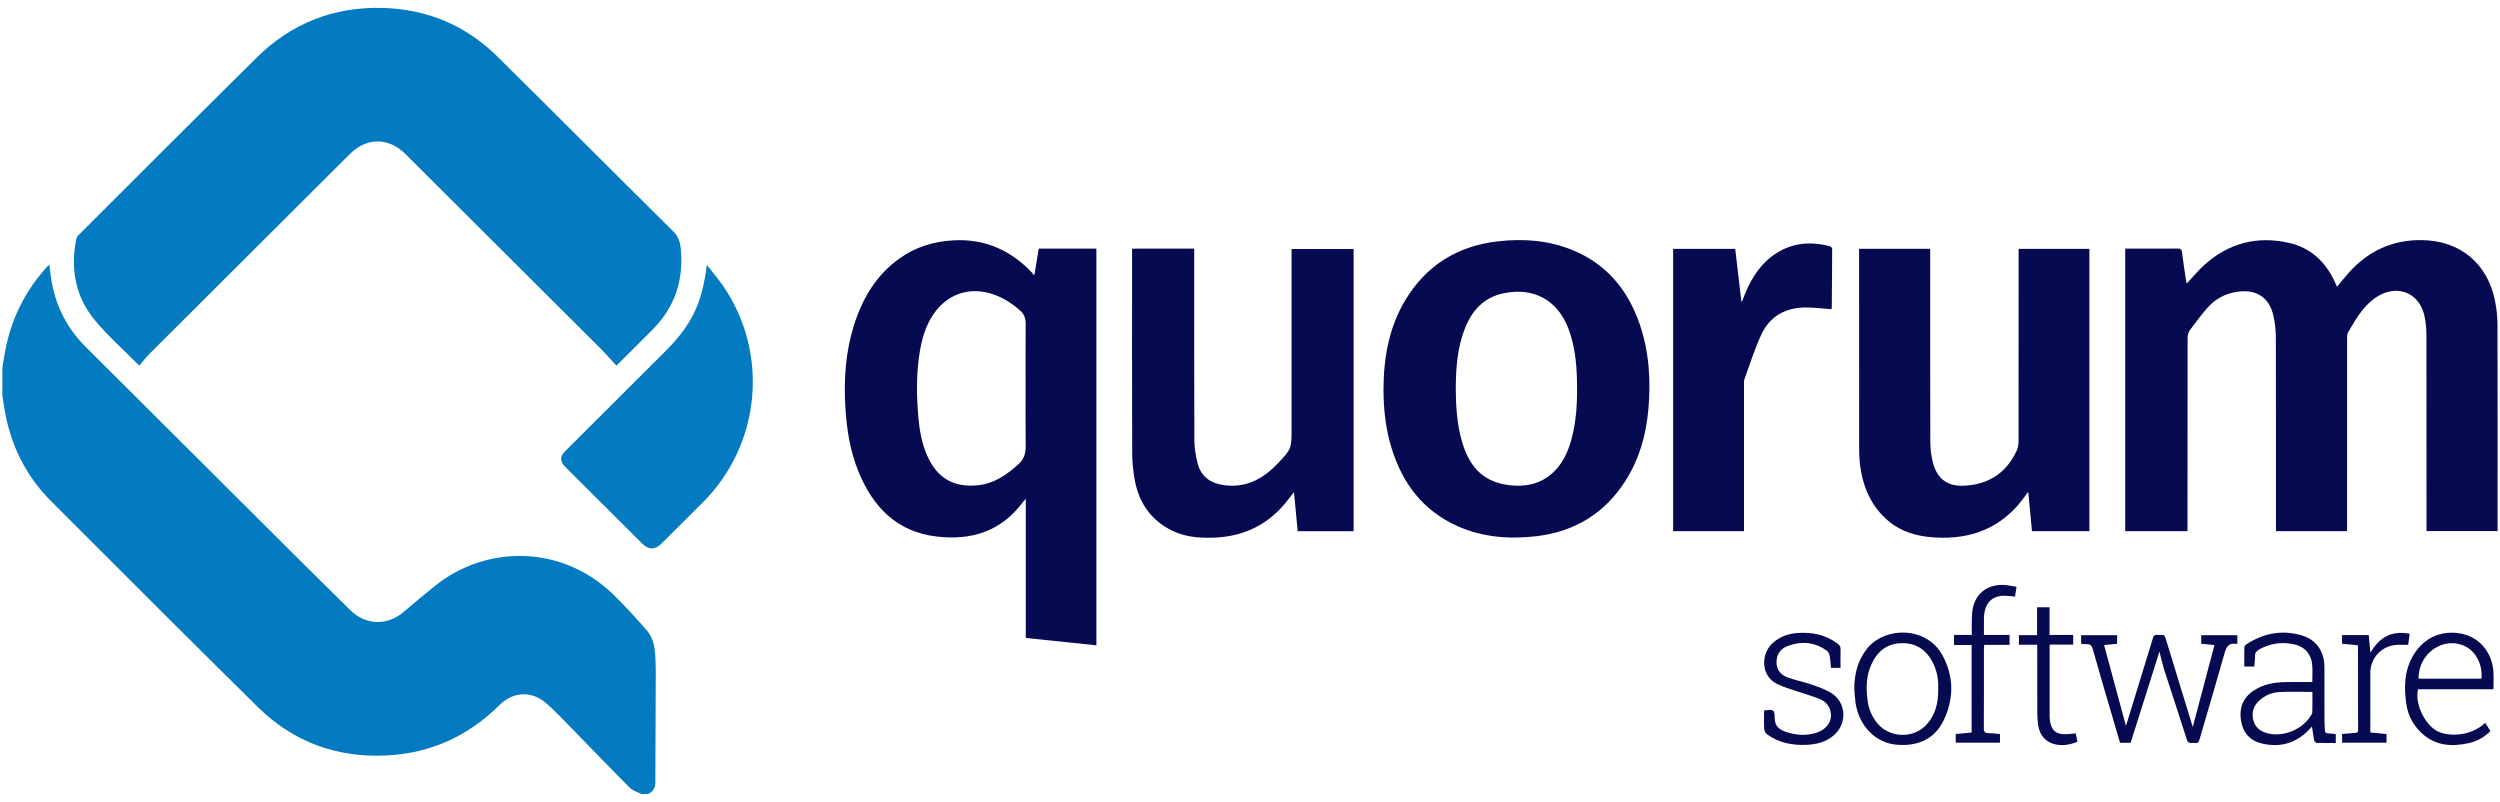
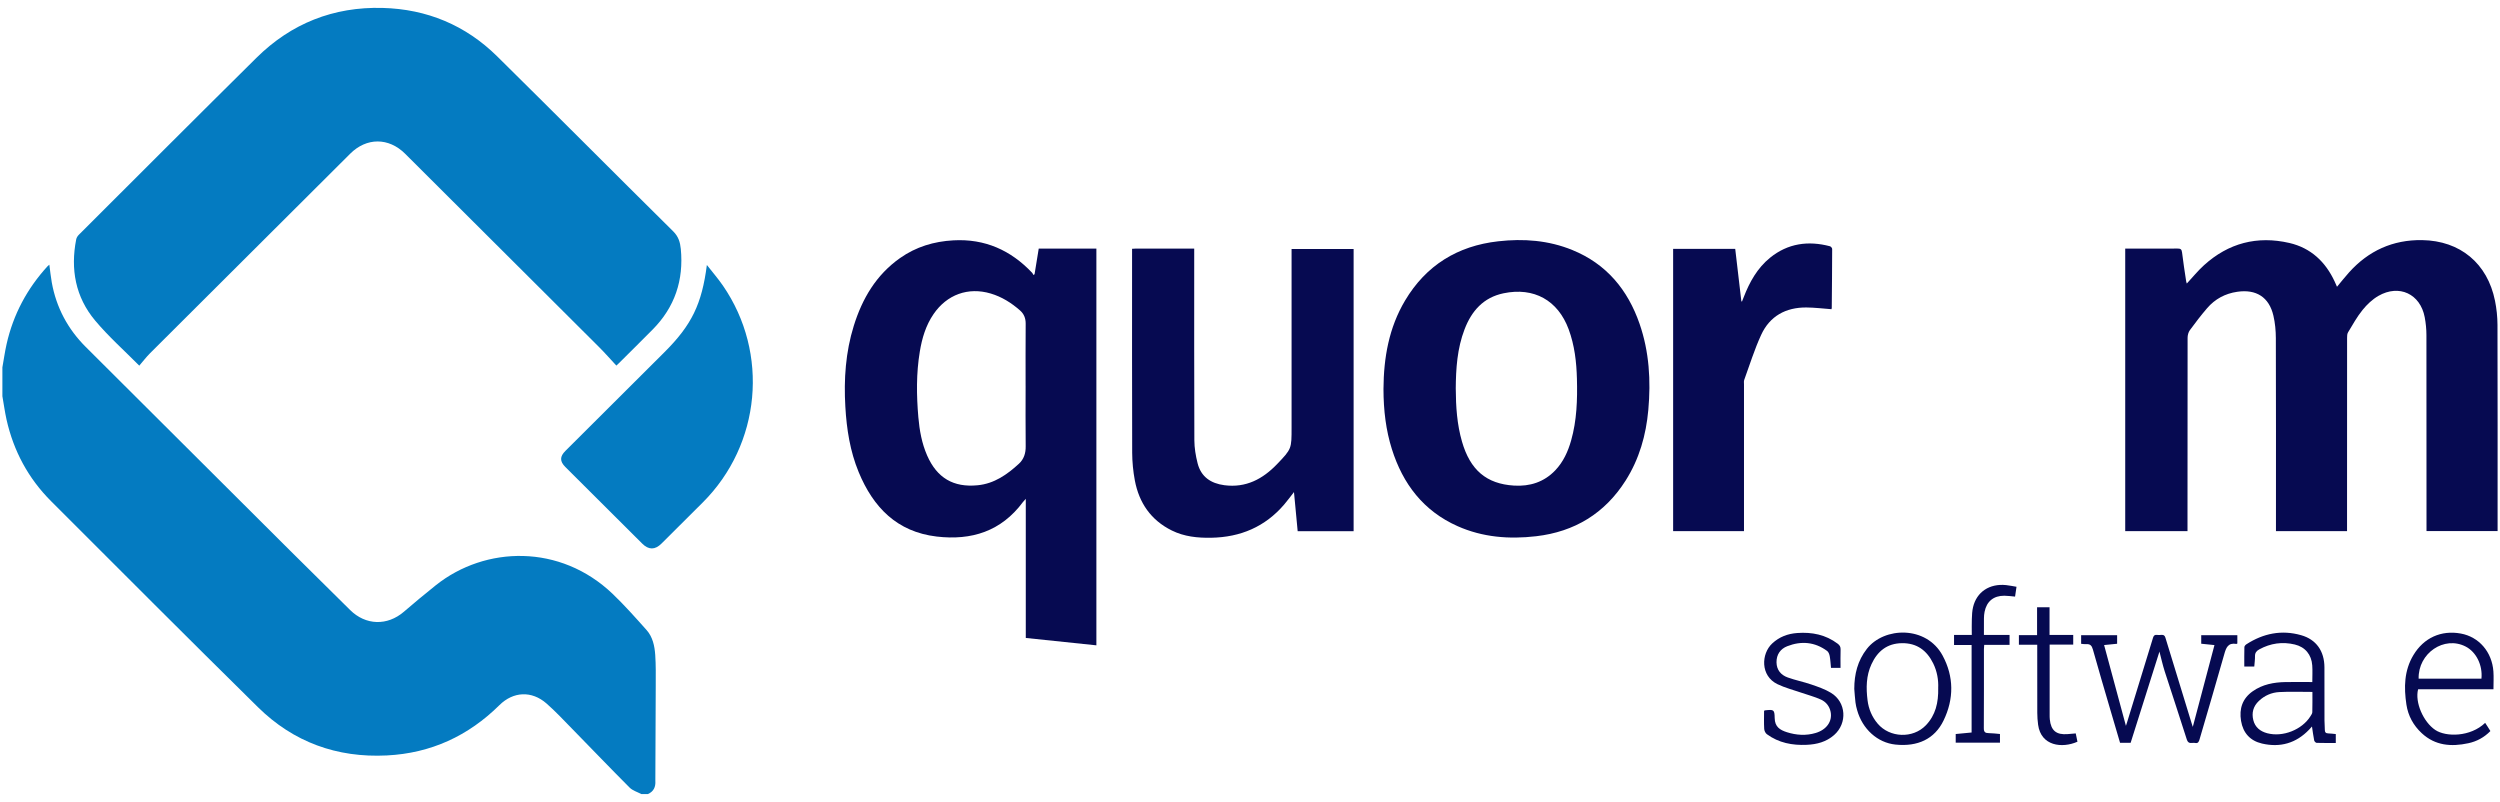
<svg xmlns="http://www.w3.org/2000/svg" width="159" height="51" viewBox="0 0 159 51" fill="none">
  <g clip-path="url(#clip0_712_905)">
    <path d="M0.152 23.364C0.24 22.871 0.309 22.373 0.419 21.884C0.842 20.005 1.721 18.36 3.02 16.937C3.048 16.906 3.083 16.881 3.138 16.834C3.191 17.229 3.228 17.599 3.293 17.963C3.58 19.556 4.309 20.924 5.454 22.066C9.781 26.384 14.111 30.697 18.442 35.011C19.712 36.276 20.991 37.531 22.265 38.794C23.255 39.776 24.629 39.817 25.688 38.906C26.358 38.331 27.035 37.764 27.726 37.215C30.863 34.723 35.628 34.573 38.974 37.78C39.729 38.504 40.426 39.29 41.123 40.072C41.515 40.513 41.634 41.087 41.673 41.654C41.717 42.297 41.707 42.944 41.705 43.588C41.701 45.587 41.689 47.585 41.68 49.584C41.68 49.61 41.678 49.637 41.68 49.662C41.706 50.045 41.577 50.341 41.206 50.502H40.786C40.536 50.368 40.236 50.283 40.045 50.092C38.816 48.861 37.615 47.605 36.398 46.363C35.86 45.814 35.335 45.247 34.758 44.742C33.814 43.916 32.644 43.975 31.763 44.847C29.78 46.809 27.4 47.905 24.606 48.046C21.433 48.206 18.663 47.201 16.405 44.976C11.996 40.632 7.625 36.251 3.248 31.874C1.799 30.425 0.863 28.682 0.415 26.684C0.306 26.192 0.239 25.693 0.152 25.198C0.152 24.586 0.152 23.975 0.152 23.364V23.364Z" fill="#047BC1" />
    <path d="M39.2 23.251C38.827 22.85 38.478 22.451 38.105 22.079C33.995 17.976 29.88 13.878 25.767 9.779C24.721 8.737 23.315 8.736 22.271 9.777C18.028 14.006 13.783 18.234 9.543 22.466C9.304 22.705 9.098 22.977 8.857 23.256C8.889 23.258 8.865 23.264 8.857 23.255C7.916 22.305 6.908 21.409 6.052 20.389C4.799 18.895 4.473 17.122 4.847 15.221C4.868 15.118 4.935 15.01 5.011 14.935C8.774 11.178 12.531 7.415 16.311 3.676C18.522 1.488 21.214 0.422 24.328 0.504C27.151 0.578 29.609 1.6 31.619 3.583C35.366 7.281 39.077 11.016 42.82 14.718C43.153 15.048 43.258 15.414 43.299 15.83C43.491 17.813 42.92 19.535 41.506 20.961C40.799 21.676 40.082 22.383 39.37 23.092C39.303 23.158 39.233 23.221 39.201 23.251H39.2Z" fill="#047BC1" />
    <path d="M139.127 33.782H135.164V15.812C135.326 15.812 135.472 15.812 135.619 15.812C136.574 15.812 137.529 15.816 138.483 15.808C138.674 15.806 138.755 15.845 138.779 16.058C138.849 16.672 138.951 17.284 139.041 17.896C139.048 17.945 139.07 17.993 139.081 18.033C139.447 17.64 139.783 17.223 140.175 16.868C141.731 15.457 143.559 14.981 145.603 15.452C146.972 15.769 147.904 16.652 148.488 17.913C148.534 18.013 148.578 18.116 148.633 18.239C148.896 17.923 149.138 17.617 149.398 17.327C150.636 15.949 152.181 15.244 154.042 15.271C156.465 15.307 158.203 16.749 158.682 19.129C158.783 19.63 158.838 20.149 158.84 20.66C158.852 24.92 158.847 29.181 158.847 33.442V33.775H154.326V33.473C154.326 29.422 154.329 25.37 154.321 21.319C154.321 20.938 154.283 20.551 154.212 20.176C153.932 18.693 152.584 18.06 151.267 18.818C150.884 19.039 150.538 19.367 150.259 19.713C149.904 20.151 149.628 20.655 149.334 21.139C149.277 21.234 149.275 21.372 149.275 21.49C149.272 25.471 149.272 29.452 149.272 33.434V33.781H144.751V33.447C144.751 29.466 144.757 25.484 144.744 21.503C144.742 21.027 144.697 20.541 144.589 20.077C144.314 18.895 143.492 18.38 142.285 18.558C141.513 18.672 140.873 19.019 140.371 19.602C139.985 20.052 139.623 20.524 139.273 21.002C139.179 21.131 139.132 21.321 139.131 21.483C139.123 25.465 139.125 29.446 139.125 33.428V33.781L139.127 33.782Z" fill="#060A51" />
    <path d="M65.798 17.443C65.885 16.91 65.971 16.378 66.063 15.812C66.682 15.812 67.291 15.812 67.9 15.812C68.51 15.812 69.108 15.812 69.73 15.812V41.043C68.241 40.887 66.751 40.732 65.24 40.574V31.725C65.15 31.828 65.099 31.878 65.056 31.934C63.681 33.788 61.792 34.386 59.575 34.125C57.045 33.827 55.537 32.265 54.612 30.026C54.063 28.697 53.846 27.296 53.764 25.868C53.663 24.123 53.778 22.399 54.301 20.721C54.84 18.987 55.726 17.482 57.244 16.412C58.258 15.697 59.397 15.355 60.632 15.286C62.639 15.174 64.285 15.913 65.646 17.351C65.681 17.387 65.698 17.441 65.723 17.488C65.748 17.473 65.774 17.458 65.799 17.443H65.798ZM65.228 24.536C65.228 23.218 65.222 21.9 65.233 20.582C65.235 20.241 65.125 19.967 64.877 19.747C64.328 19.262 63.711 18.876 63.007 18.667C61.572 18.24 60.221 18.739 59.376 19.973C58.881 20.695 58.64 21.51 58.5 22.36C58.27 23.747 58.287 25.142 58.407 26.536C58.48 27.371 58.626 28.196 58.967 28.972C59.594 30.398 60.638 31.014 62.178 30.863C63.236 30.76 64.052 30.183 64.802 29.495C65.119 29.204 65.24 28.827 65.234 28.387C65.218 27.103 65.229 25.82 65.229 24.537L65.228 24.536Z" fill="#060A51" />
    <path d="M87.989 24.738C88.001 22.754 88.333 20.843 89.364 19.112C90.699 16.873 92.699 15.639 95.284 15.347C96.897 15.164 98.488 15.282 100.005 15.903C102.171 16.787 103.527 18.429 104.277 20.594C104.892 22.372 105 24.211 104.833 26.071C104.689 27.674 104.259 29.193 103.39 30.563C102.066 32.651 100.149 33.819 97.695 34.105C95.981 34.305 94.296 34.173 92.703 33.464C90.532 32.498 89.22 30.778 88.522 28.559C88.149 27.375 87.991 26.117 87.989 24.738ZM92.587 24.723C92.593 25.859 92.665 26.988 92.983 28.087C93.503 29.887 94.531 30.777 96.296 30.884C97.295 30.945 98.2 30.664 98.914 29.914C99.428 29.374 99.723 28.72 99.923 28.017C100.287 26.735 100.327 25.42 100.293 24.101C100.265 23.024 100.144 21.961 99.767 20.943C99.085 19.098 97.558 18.251 95.628 18.652C94.345 18.919 93.594 19.775 93.147 20.942C92.679 22.159 92.595 23.436 92.586 24.723H92.587Z" fill="#060A51" />
-     <path d="M118.239 15.822H122.761C122.761 15.941 122.761 16.051 122.761 16.162C122.761 20.134 122.755 24.107 122.768 28.078C122.769 28.536 122.825 29.006 122.941 29.447C123.205 30.446 123.852 30.934 124.882 30.892C126.439 30.827 127.593 30.104 128.256 28.672C128.338 28.497 128.379 28.288 128.379 28.094C128.386 24.121 128.384 20.149 128.384 16.177C128.384 16.066 128.384 15.953 128.384 15.827H132.886V33.779H129.233C129.157 32.976 129.08 32.165 128.996 31.277C128.901 31.406 128.848 31.476 128.796 31.549C127.383 33.542 125.418 34.336 123.021 34.182C121.949 34.114 120.942 33.84 120.107 33.138C119.052 32.252 118.521 31.074 118.322 29.739C118.262 29.336 118.242 28.923 118.242 28.514C118.237 24.402 118.239 20.29 118.239 16.178C118.239 16.066 118.239 15.954 118.239 15.822L118.239 15.822Z" fill="#060A51" />
    <path d="M72.001 15.823C72.094 15.818 72.154 15.812 72.214 15.812C73.448 15.812 74.682 15.812 75.952 15.812V16.133C75.952 20.088 75.945 24.044 75.961 27.998C75.963 28.488 76.046 28.989 76.168 29.466C76.388 30.328 77.007 30.746 77.873 30.86C79.243 31.038 80.31 30.467 81.218 29.522C82.153 28.548 82.144 28.539 82.144 27.197V16.197C82.144 16.083 82.144 15.97 82.144 15.836H86.09V33.784H82.532C82.455 32.961 82.378 32.15 82.297 31.296C82.072 31.582 81.885 31.841 81.677 32.083C80.459 33.508 78.889 34.168 77.032 34.201C76.165 34.216 75.315 34.13 74.527 33.739C73.198 33.082 72.445 31.983 72.176 30.556C72.067 29.976 72.01 29.378 72.007 28.789C71.993 24.589 72 20.39 72 16.19C72 16.078 72 15.966 72 15.824L72.001 15.823Z" fill="#060A51" />
    <path d="M44.956 16.852C45.297 17.288 45.662 17.708 45.976 18.163C48.938 22.462 48.393 28.271 44.692 31.96C43.819 32.83 42.946 33.7 42.072 34.57C41.659 34.982 41.256 34.983 40.844 34.572C39.215 32.949 37.587 31.326 35.958 29.703C35.596 29.341 35.597 29.037 35.964 28.673C38.062 26.58 40.161 24.489 42.261 22.397C43.999 20.665 44.64 19.324 44.957 16.851L44.956 16.852Z" fill="#047BC1" />
    <path d="M110.36 15.828C110.492 16.951 110.621 18.057 110.751 19.164C110.764 19.168 110.778 19.173 110.791 19.177C110.829 19.081 110.868 18.985 110.905 18.888C111.276 17.932 111.77 17.045 112.577 16.391C113.705 15.477 115 15.295 116.386 15.662C116.446 15.678 116.526 15.774 116.526 15.833C116.524 17.081 116.511 18.328 116.5 19.576C116.5 19.617 116.482 19.659 116.481 19.665C115.937 19.625 115.409 19.559 114.88 19.555C113.571 19.548 112.557 20.106 112.009 21.299C111.584 22.222 111.282 23.202 110.933 24.159C110.902 24.245 110.918 24.349 110.918 24.445C110.918 27.447 110.918 30.45 110.918 33.452V33.78H106.411V15.828H110.361H110.36Z" fill="#060A51" />
    <path d="M137.342 41.438C136.73 43.375 136.119 45.309 135.508 47.244H134.836C134.624 46.521 134.409 45.797 134.197 45.072C133.831 43.817 133.458 42.564 133.107 41.305C133.039 41.061 132.936 40.949 132.683 40.969C132.581 40.977 132.477 40.955 132.36 40.946V40.4H134.649V40.943C134.372 40.971 134.104 40.997 133.821 41.025C134.283 42.736 134.742 44.431 135.209 46.164C135.237 46.075 135.263 46.001 135.286 45.927C135.836 44.137 136.386 42.347 136.934 40.556C136.973 40.43 137.032 40.363 137.173 40.379C137.267 40.391 137.366 40.389 137.461 40.379C137.606 40.365 137.678 40.415 137.722 40.562C138.277 42.388 138.838 44.211 139.398 46.034C139.416 46.092 139.436 46.149 139.462 46.23C139.923 44.489 140.378 42.773 140.84 41.027C140.556 40.998 140.284 40.971 139.998 40.941V40.4H142.295V40.927C142.265 40.94 142.248 40.956 142.233 40.953C141.705 40.863 141.579 41.19 141.461 41.615C140.955 43.419 140.416 45.213 139.895 47.013C139.849 47.175 139.801 47.293 139.604 47.252C139.417 47.214 139.186 47.366 139.081 47.033C138.627 45.587 138.14 44.15 137.678 42.707C137.543 42.284 137.448 41.849 137.34 41.438H137.342Z" fill="#060A51" />
    <path d="M147.063 43.376C147.063 42.999 147.083 42.658 147.059 42.321C147.012 41.638 146.612 41.15 145.951 40.991C145.163 40.802 144.405 40.909 143.69 41.3C143.514 41.397 143.414 41.518 143.418 41.731C143.421 41.947 143.39 42.162 143.372 42.391H142.737C142.737 41.969 142.732 41.561 142.743 41.153C142.745 41.092 142.813 41.014 142.872 40.976C143.949 40.282 145.111 40.044 146.355 40.399C147.314 40.672 147.83 41.411 147.834 42.441C147.84 43.567 147.834 44.693 147.837 45.819C147.837 46.02 147.86 46.22 147.859 46.42C147.859 46.572 147.917 46.641 148.073 46.644C148.229 46.648 148.386 46.67 148.556 46.686V47.253C148.141 47.253 147.74 47.259 147.339 47.246C147.284 47.244 147.196 47.157 147.183 47.096C147.127 46.815 147.091 46.529 147.042 46.206C146.977 46.277 146.92 46.343 146.859 46.406C146.03 47.272 145.018 47.558 143.865 47.29C143.112 47.116 142.657 46.615 142.53 45.846C142.403 45.074 142.618 44.426 143.274 43.964C143.899 43.524 144.618 43.392 145.364 43.379C145.922 43.37 146.482 43.378 147.064 43.378L147.063 43.376ZM147.07 44.006C146.338 44.006 145.646 43.978 144.959 44.016C144.473 44.042 144.027 44.235 143.663 44.581C143.306 44.919 143.195 45.335 143.31 45.798C143.423 46.254 143.749 46.515 144.196 46.634C145.186 46.896 146.408 46.415 146.946 45.55C146.996 45.47 147.061 45.38 147.063 45.293C147.075 44.859 147.069 44.425 147.069 44.006H147.07Z" fill="#060A51" />
    <path d="M158.584 43.836H153.793C153.573 44.663 154.126 45.922 154.887 46.428C155.564 46.879 157.114 46.879 158.056 45.974C158.114 46.063 158.17 46.147 158.224 46.232C158.276 46.312 158.325 46.394 158.389 46.495C157.997 46.896 157.528 47.153 156.989 47.269C155.903 47.503 154.878 47.429 154.018 46.626C153.489 46.132 153.156 45.524 153.048 44.812C152.884 43.723 152.901 42.651 153.492 41.666C154.151 40.565 155.257 40.065 156.507 40.293C157.662 40.505 158.492 41.46 158.581 42.707C158.607 43.07 158.584 43.436 158.584 43.835L158.584 43.836ZM157.82 43.163C157.905 42.305 157.489 41.47 156.821 41.123C155.453 40.413 153.787 41.54 153.825 43.163H157.819H157.82Z" fill="#060A51" />
    <path d="M117.932 43.816C117.933 42.88 118.144 42.023 118.732 41.268C119.827 39.863 122.516 39.777 123.55 41.694C124.275 43.037 124.273 44.455 123.612 45.821C123.04 47.006 121.96 47.502 120.55 47.355C119.411 47.236 118.449 46.372 118.112 45.159C118.067 44.999 118.027 44.837 118.008 44.674C117.973 44.389 117.956 44.102 117.932 43.815V43.816ZM123.269 43.763C123.293 43.253 123.204 42.707 122.953 42.194C122.55 41.371 121.917 40.895 120.968 40.906C120.015 40.916 119.402 41.423 119.022 42.251C118.685 42.983 118.679 43.756 118.776 44.535C118.845 45.091 119.056 45.596 119.422 46.026C120.189 46.928 121.662 46.983 122.482 46.131C123.103 45.487 123.289 44.686 123.27 43.763H123.269Z" fill="#060A51" />
    <path d="M112.195 45.207C112.237 45.185 112.245 45.178 112.252 45.178C112.808 45.12 112.861 45.119 112.87 45.669C112.879 46.23 113.209 46.429 113.646 46.568C114.25 46.76 114.866 46.8 115.481 46.616C116.171 46.409 116.546 45.875 116.429 45.28C116.356 44.911 116.129 44.635 115.801 44.488C115.406 44.31 114.98 44.2 114.569 44.057C114.059 43.881 113.529 43.745 113.046 43.513C111.951 42.984 112.007 41.58 112.714 40.923C113.164 40.504 113.7 40.304 114.301 40.26C115.238 40.191 116.112 40.363 116.878 40.94C117.008 41.038 117.069 41.143 117.062 41.312C117.049 41.693 117.058 42.076 117.058 42.476H116.451C116.426 42.225 116.415 41.974 116.37 41.728C116.348 41.611 116.294 41.467 116.205 41.401C115.422 40.823 114.558 40.753 113.672 41.098C113.235 41.267 112.981 41.628 112.986 42.12C112.991 42.609 113.267 42.931 113.7 43.087C114.192 43.264 114.71 43.365 115.204 43.535C115.631 43.682 116.07 43.832 116.452 44.065C117.423 44.656 117.505 45.999 116.647 46.75C116.148 47.187 115.55 47.343 114.905 47.371C113.989 47.412 113.126 47.247 112.373 46.695C112.28 46.627 112.209 46.474 112.203 46.356C112.181 45.967 112.195 45.576 112.195 45.204L112.195 45.207Z" fill="#060A51" />
    <path d="M127.198 46.68V47.233H124.383V46.684C124.715 46.651 125.051 46.62 125.394 46.587V41.02H124.277V40.381H125.406C125.406 40.024 125.396 39.696 125.409 39.368C125.418 39.116 125.428 38.859 125.486 38.615C125.716 37.645 126.533 37.104 127.586 37.212C127.801 37.234 128.014 37.281 128.25 37.319C128.218 37.538 128.189 37.733 128.158 37.944C127.921 37.924 127.699 37.889 127.476 37.888C126.793 37.885 126.351 38.247 126.219 38.912C126.192 39.049 126.18 39.189 126.179 39.328C126.173 39.668 126.177 40.007 126.177 40.383H127.808V41.012H126.196C126.189 41.116 126.178 41.199 126.178 41.283C126.177 42.959 126.182 44.635 126.171 46.311C126.169 46.56 126.258 46.626 126.485 46.627C126.718 46.628 126.952 46.662 127.197 46.682L127.198 46.68Z" fill="#060A51" />
    <path d="M129.568 41.006H128.402V40.393H129.558V38.623H130.351V40.38H131.857V40.997H130.357V41.3C130.357 42.688 130.357 44.075 130.357 45.463C130.357 45.559 130.357 45.655 130.367 45.75C130.44 46.467 130.782 46.748 131.503 46.689C131.667 46.675 131.832 46.661 132.017 46.645C132.053 46.824 132.09 47.001 132.126 47.173C131.145 47.608 129.806 47.445 129.624 46.095C129.59 45.846 129.572 45.592 129.571 45.34C129.566 44.005 129.568 42.67 129.568 41.334V41.006Z" fill="#060A51" />
-     <path d="M150.652 40.392C150.686 40.756 150.718 41.102 150.757 41.518C151.324 40.525 152.115 40.089 153.257 40.306C153.223 40.545 153.192 40.771 153.159 41.009C152.947 41.009 152.748 41.009 152.55 41.009C151.539 41.011 150.752 41.793 150.752 42.797C150.752 43.957 150.752 45.117 150.752 46.277V46.585C151.101 46.618 151.436 46.651 151.782 46.683V47.233H148.958V46.679C149.226 46.658 149.494 46.633 149.763 46.616C149.889 46.608 149.976 46.588 149.975 46.425C149.969 44.654 149.969 42.883 149.968 41.112C149.968 41.095 149.959 41.079 149.945 41.035C149.629 41.005 149.302 40.975 148.957 40.943V40.391H150.652V40.392Z" fill="#060A51" />
  </g>
  <defs>
    <clipPath id="clip0_712_905">
      <rect width="158.696" height="50" fill="white" transform="translate(0.152 0.5)" />
    </clipPath>
  </defs>
</svg>